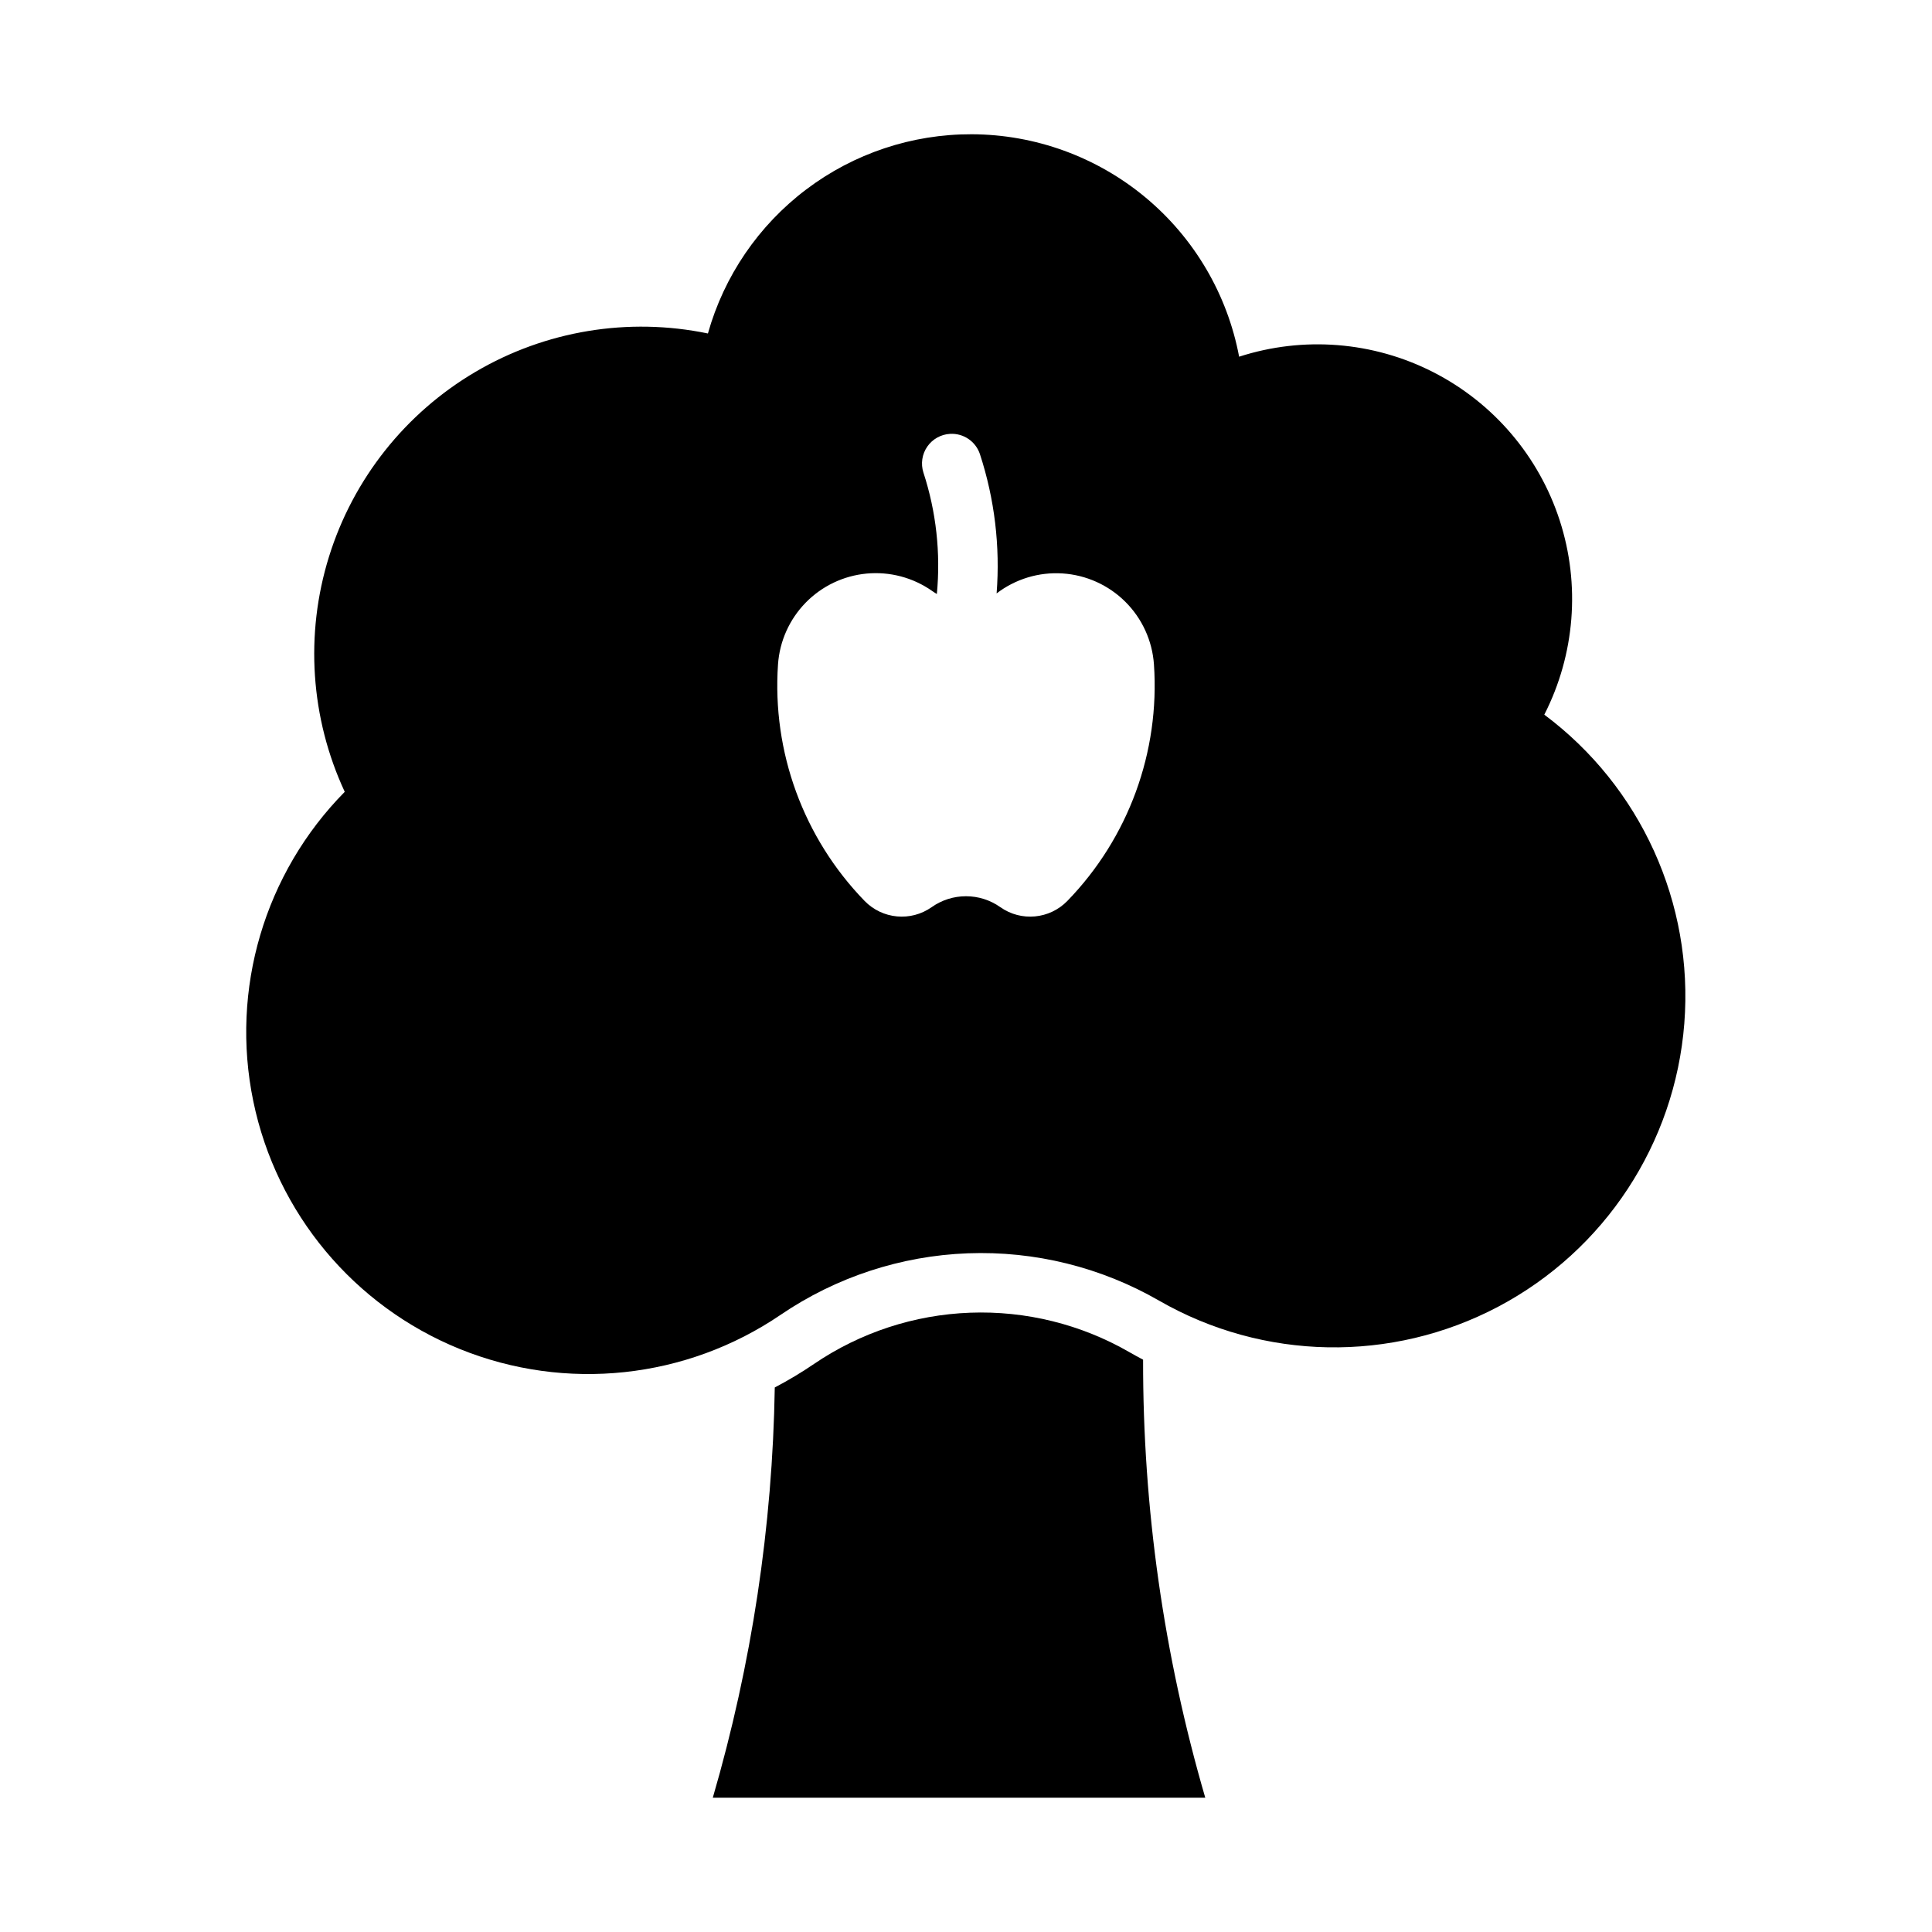
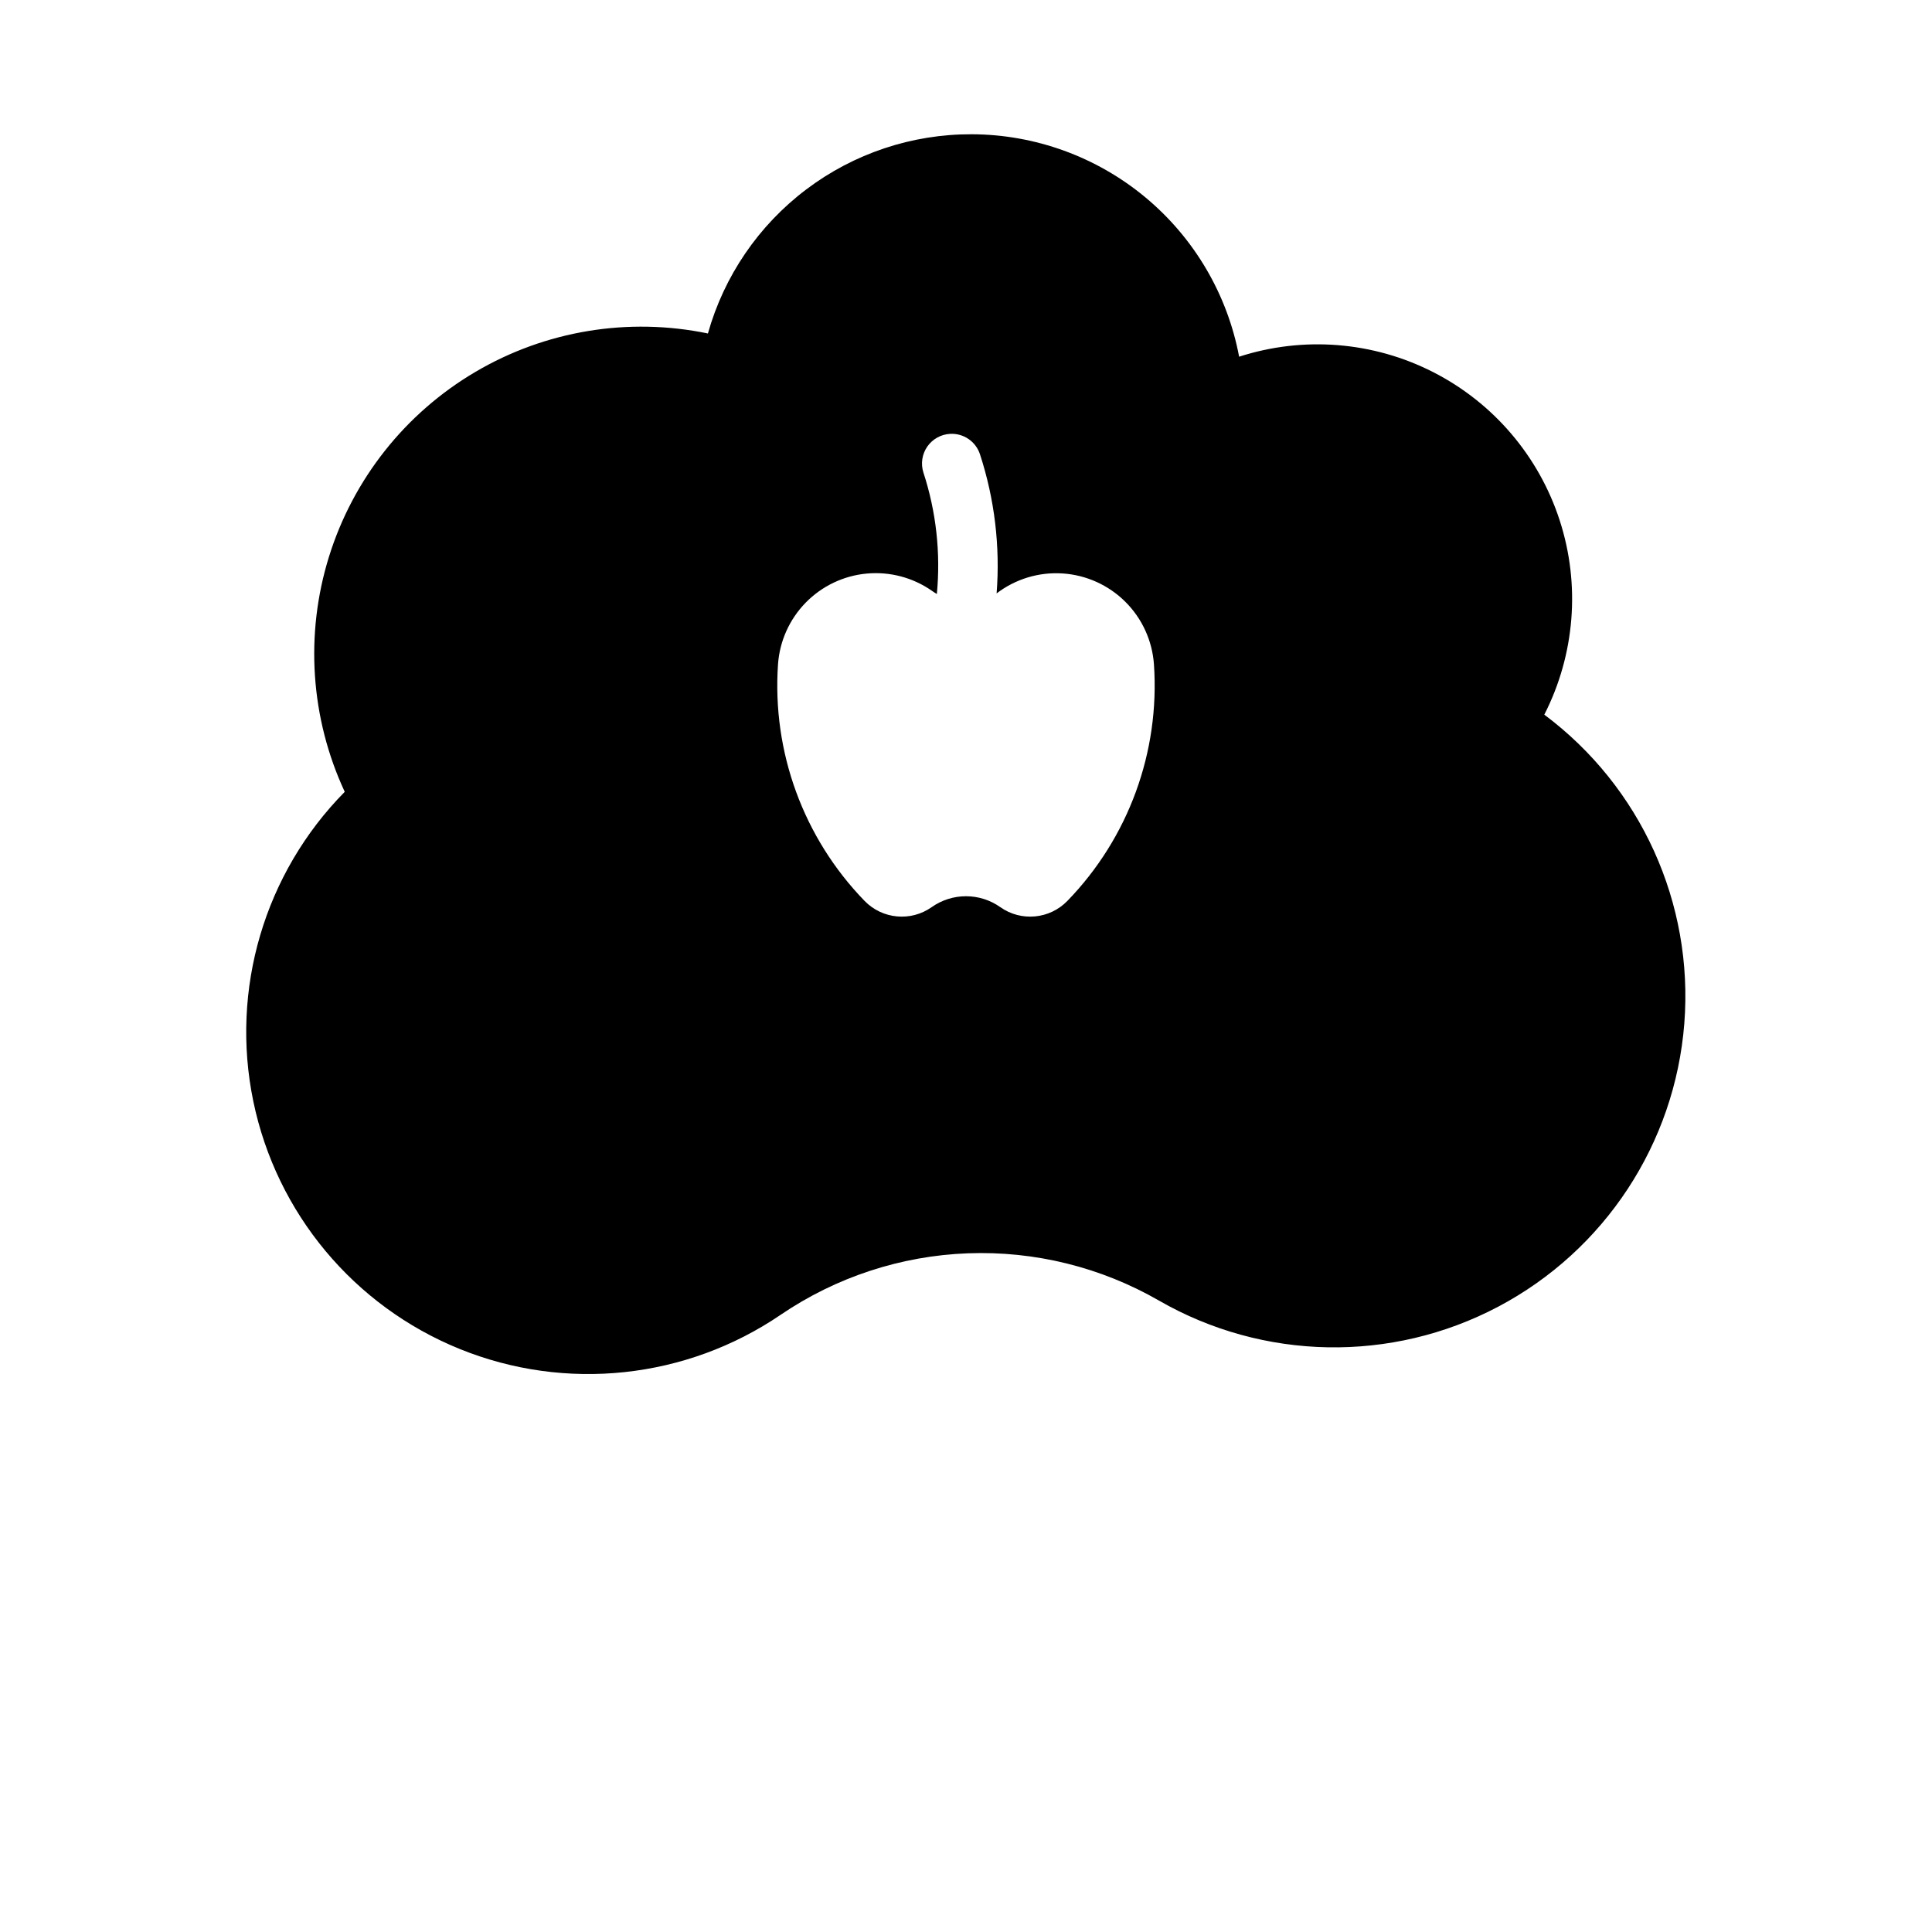
<svg xmlns="http://www.w3.org/2000/svg" fill="#000000" width="800px" height="800px" version="1.1" viewBox="144 144 512 512">
  <g>
    <path d="m401.5 179.58c-15.82-0.047-31.219 5.086-43.84 14.625-12.625 9.535-21.777 22.941-26.055 38.172-21.094-4.379-43.062-0.75-61.625 10.184-18.566 10.934-32.395 28.387-38.793 48.957-6.402 20.57-4.914 42.789 4.172 62.324-21.27 21.562-30.363 52.328-24.234 81.992 6.129 29.664 26.668 54.305 54.746 65.676 28.074 11.367 59.973 7.961 85.016-9.078 14.676-9.98 31.863-15.629 49.598-16.293s35.301 3.684 50.68 12.543c27.684 15.914 61.594 16.527 89.836 1.625 28.242-14.906 46.875-43.246 49.359-75.082 2.488-31.836-11.52-62.727-37.105-81.832 8.129-15.938 9.602-34.449 4.086-51.469-5.516-17.016-17.562-31.148-33.496-39.289-15.93-8.137-34.441-9.613-51.465-4.106-3.117-16.535-11.902-31.465-24.836-42.223-12.938-10.758-29.219-16.672-46.043-16.727zm-5.719 79.398c3.539-0.199 6.773 1.988 7.902 5.348 3.894 11.898 5.398 24.449 4.43 36.934 4.992-3.82 11.199-5.703 17.469-5.293 6.273 0.406 12.184 3.074 16.641 7.508 4.453 4.434 7.148 10.332 7.586 16.602 1.594 23.199-6.746 45.98-22.938 62.668-4.711 4.852-12.25 5.559-17.773 1.664-2.66-1.887-5.844-2.898-9.102-2.898-3.262 0-6.441 1.012-9.102 2.898-5.527 3.894-13.066 3.188-17.777-1.664-16.191-16.688-24.531-39.469-22.938-62.668 0.422-6.144 3.019-11.941 7.32-16.352 4.301-4.41 10.031-7.148 16.164-7.723 6.133-0.574 12.273 1.047 17.32 4.578 0.418 0.301 0.848 0.574 1.293 0.832 1.035-10.863-0.176-21.824-3.566-32.195-0.738-2.32-0.359-4.852 1.023-6.856 1.387-2 3.617-3.25 6.047-3.383z" />
-     <path d="m446.93 504.33c-1.223-0.641-2.434-1.309-3.633-1.996-12.812-7.383-27.445-11.004-42.223-10.453-14.777 0.547-29.102 5.25-41.328 13.562-3.352 2.281-6.832 4.367-10.422 6.25-0.594 36.809-6.121 73.375-16.426 108.72h130.51c-10.996-37.711-16.547-76.801-16.477-116.08z" />
  </g>
</svg>